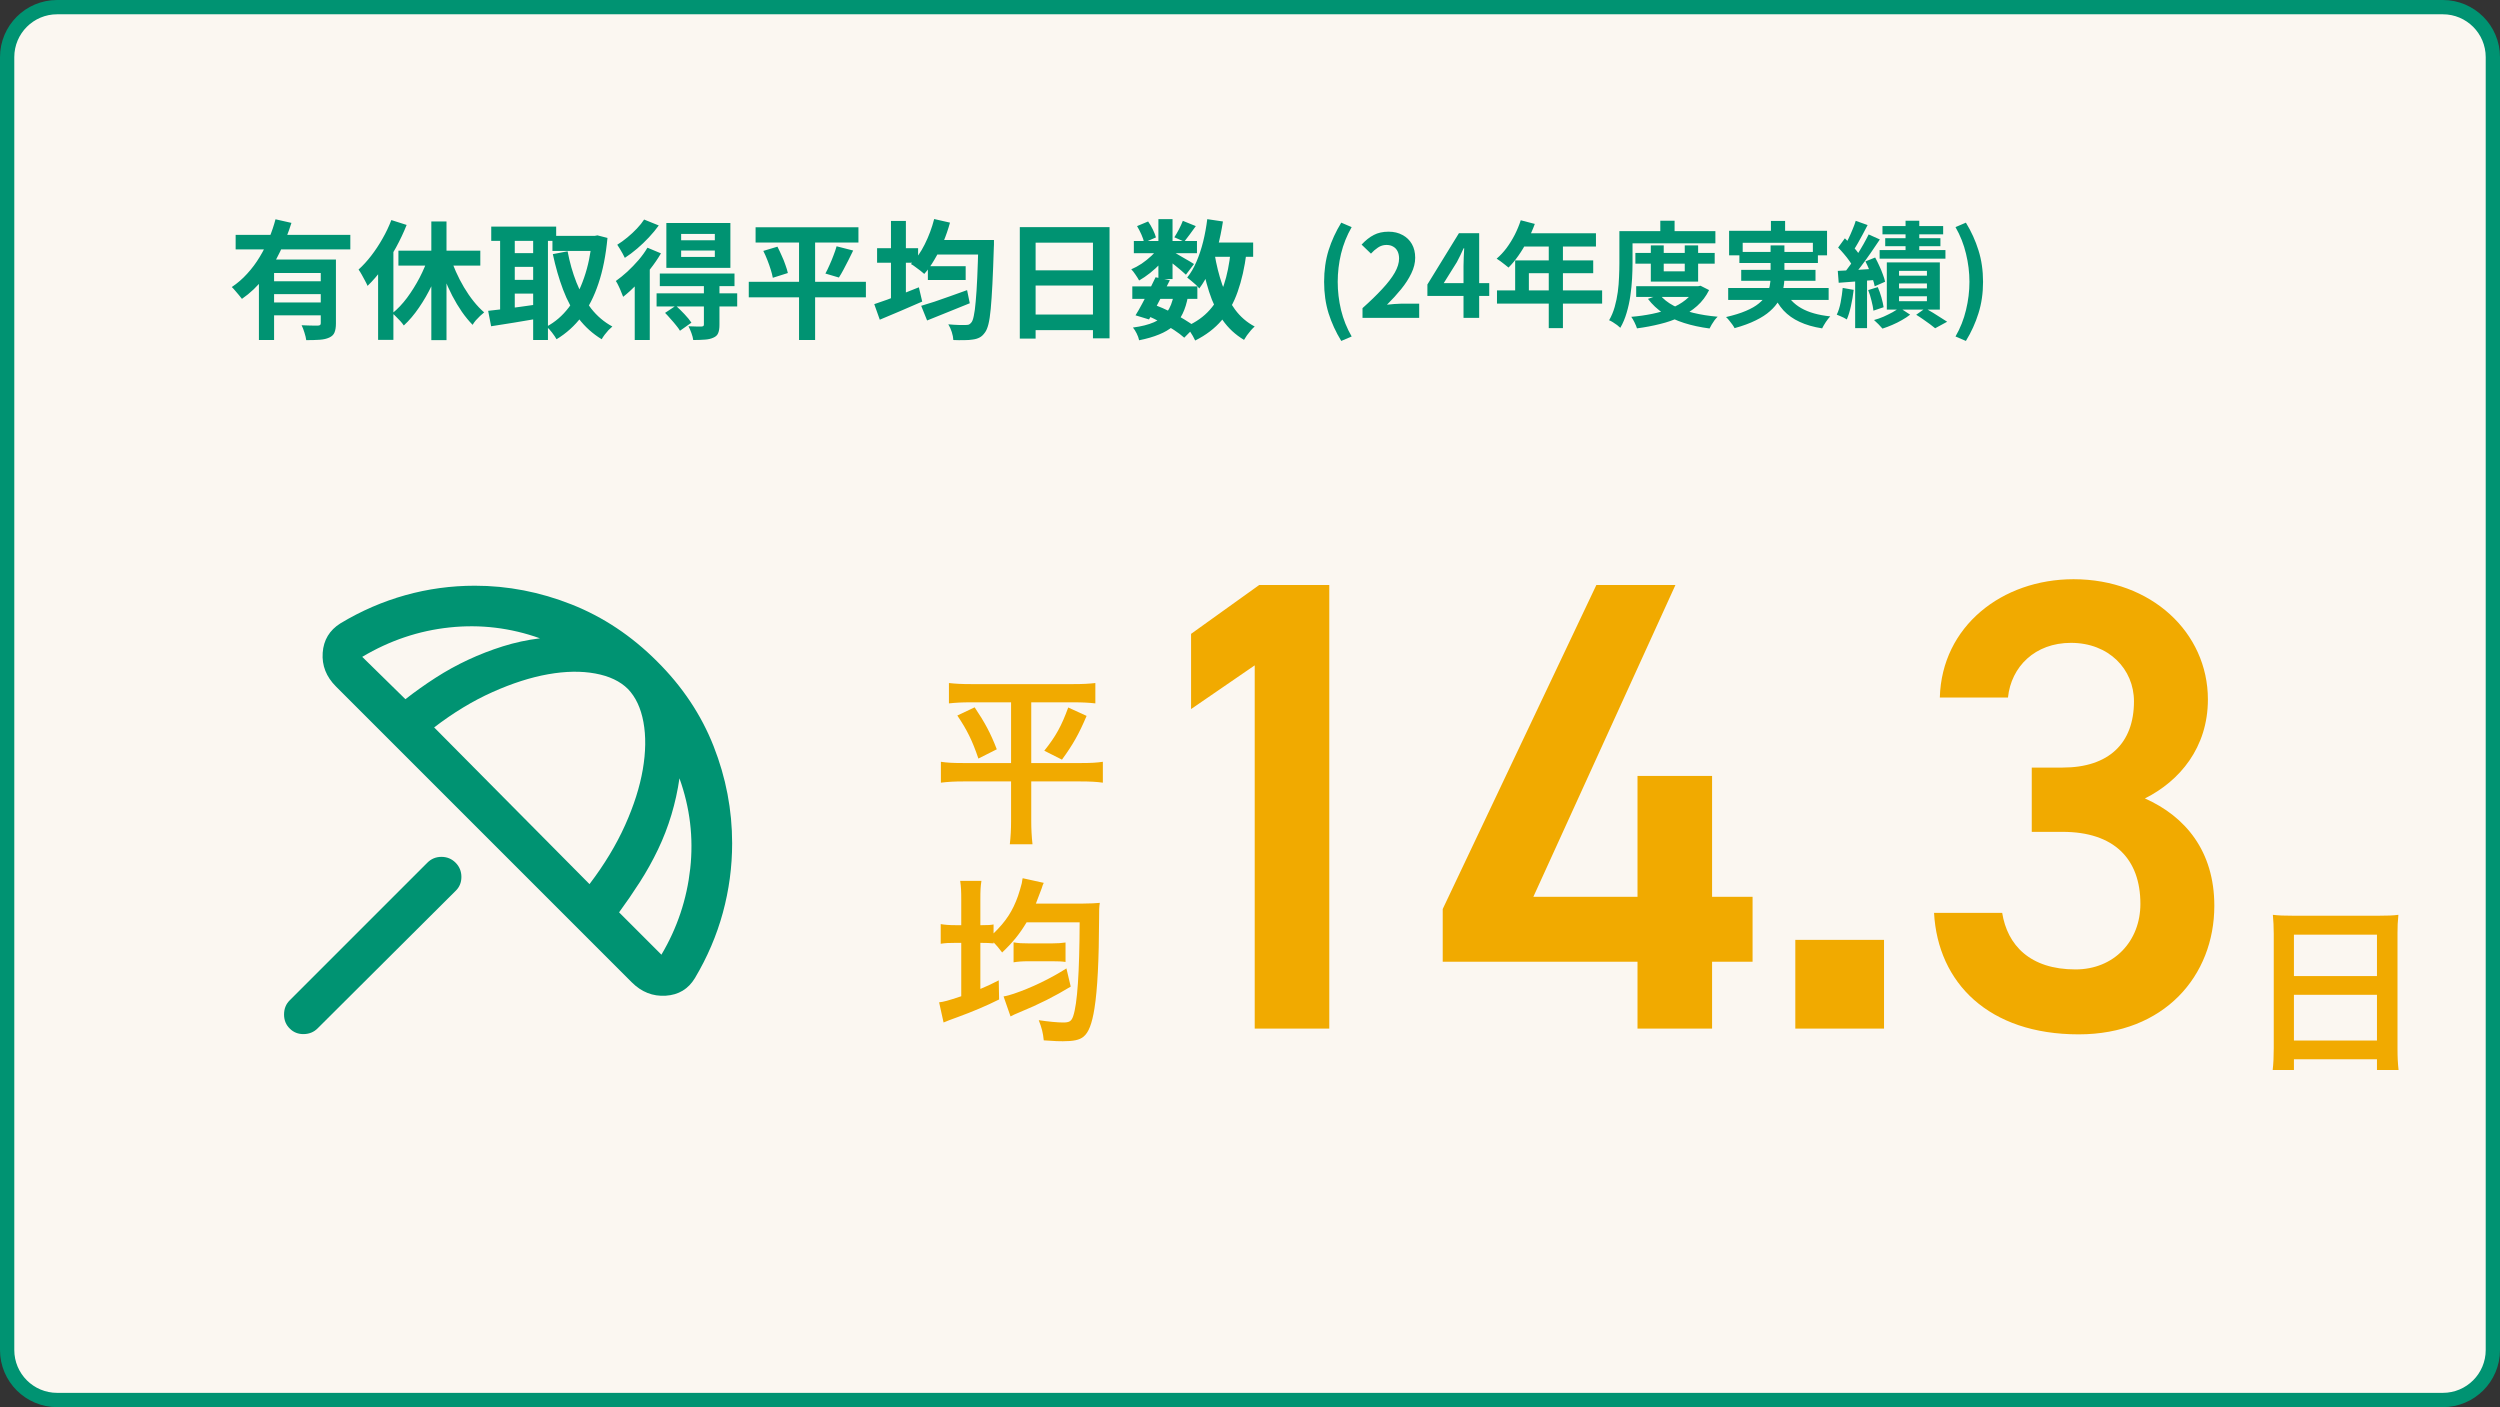
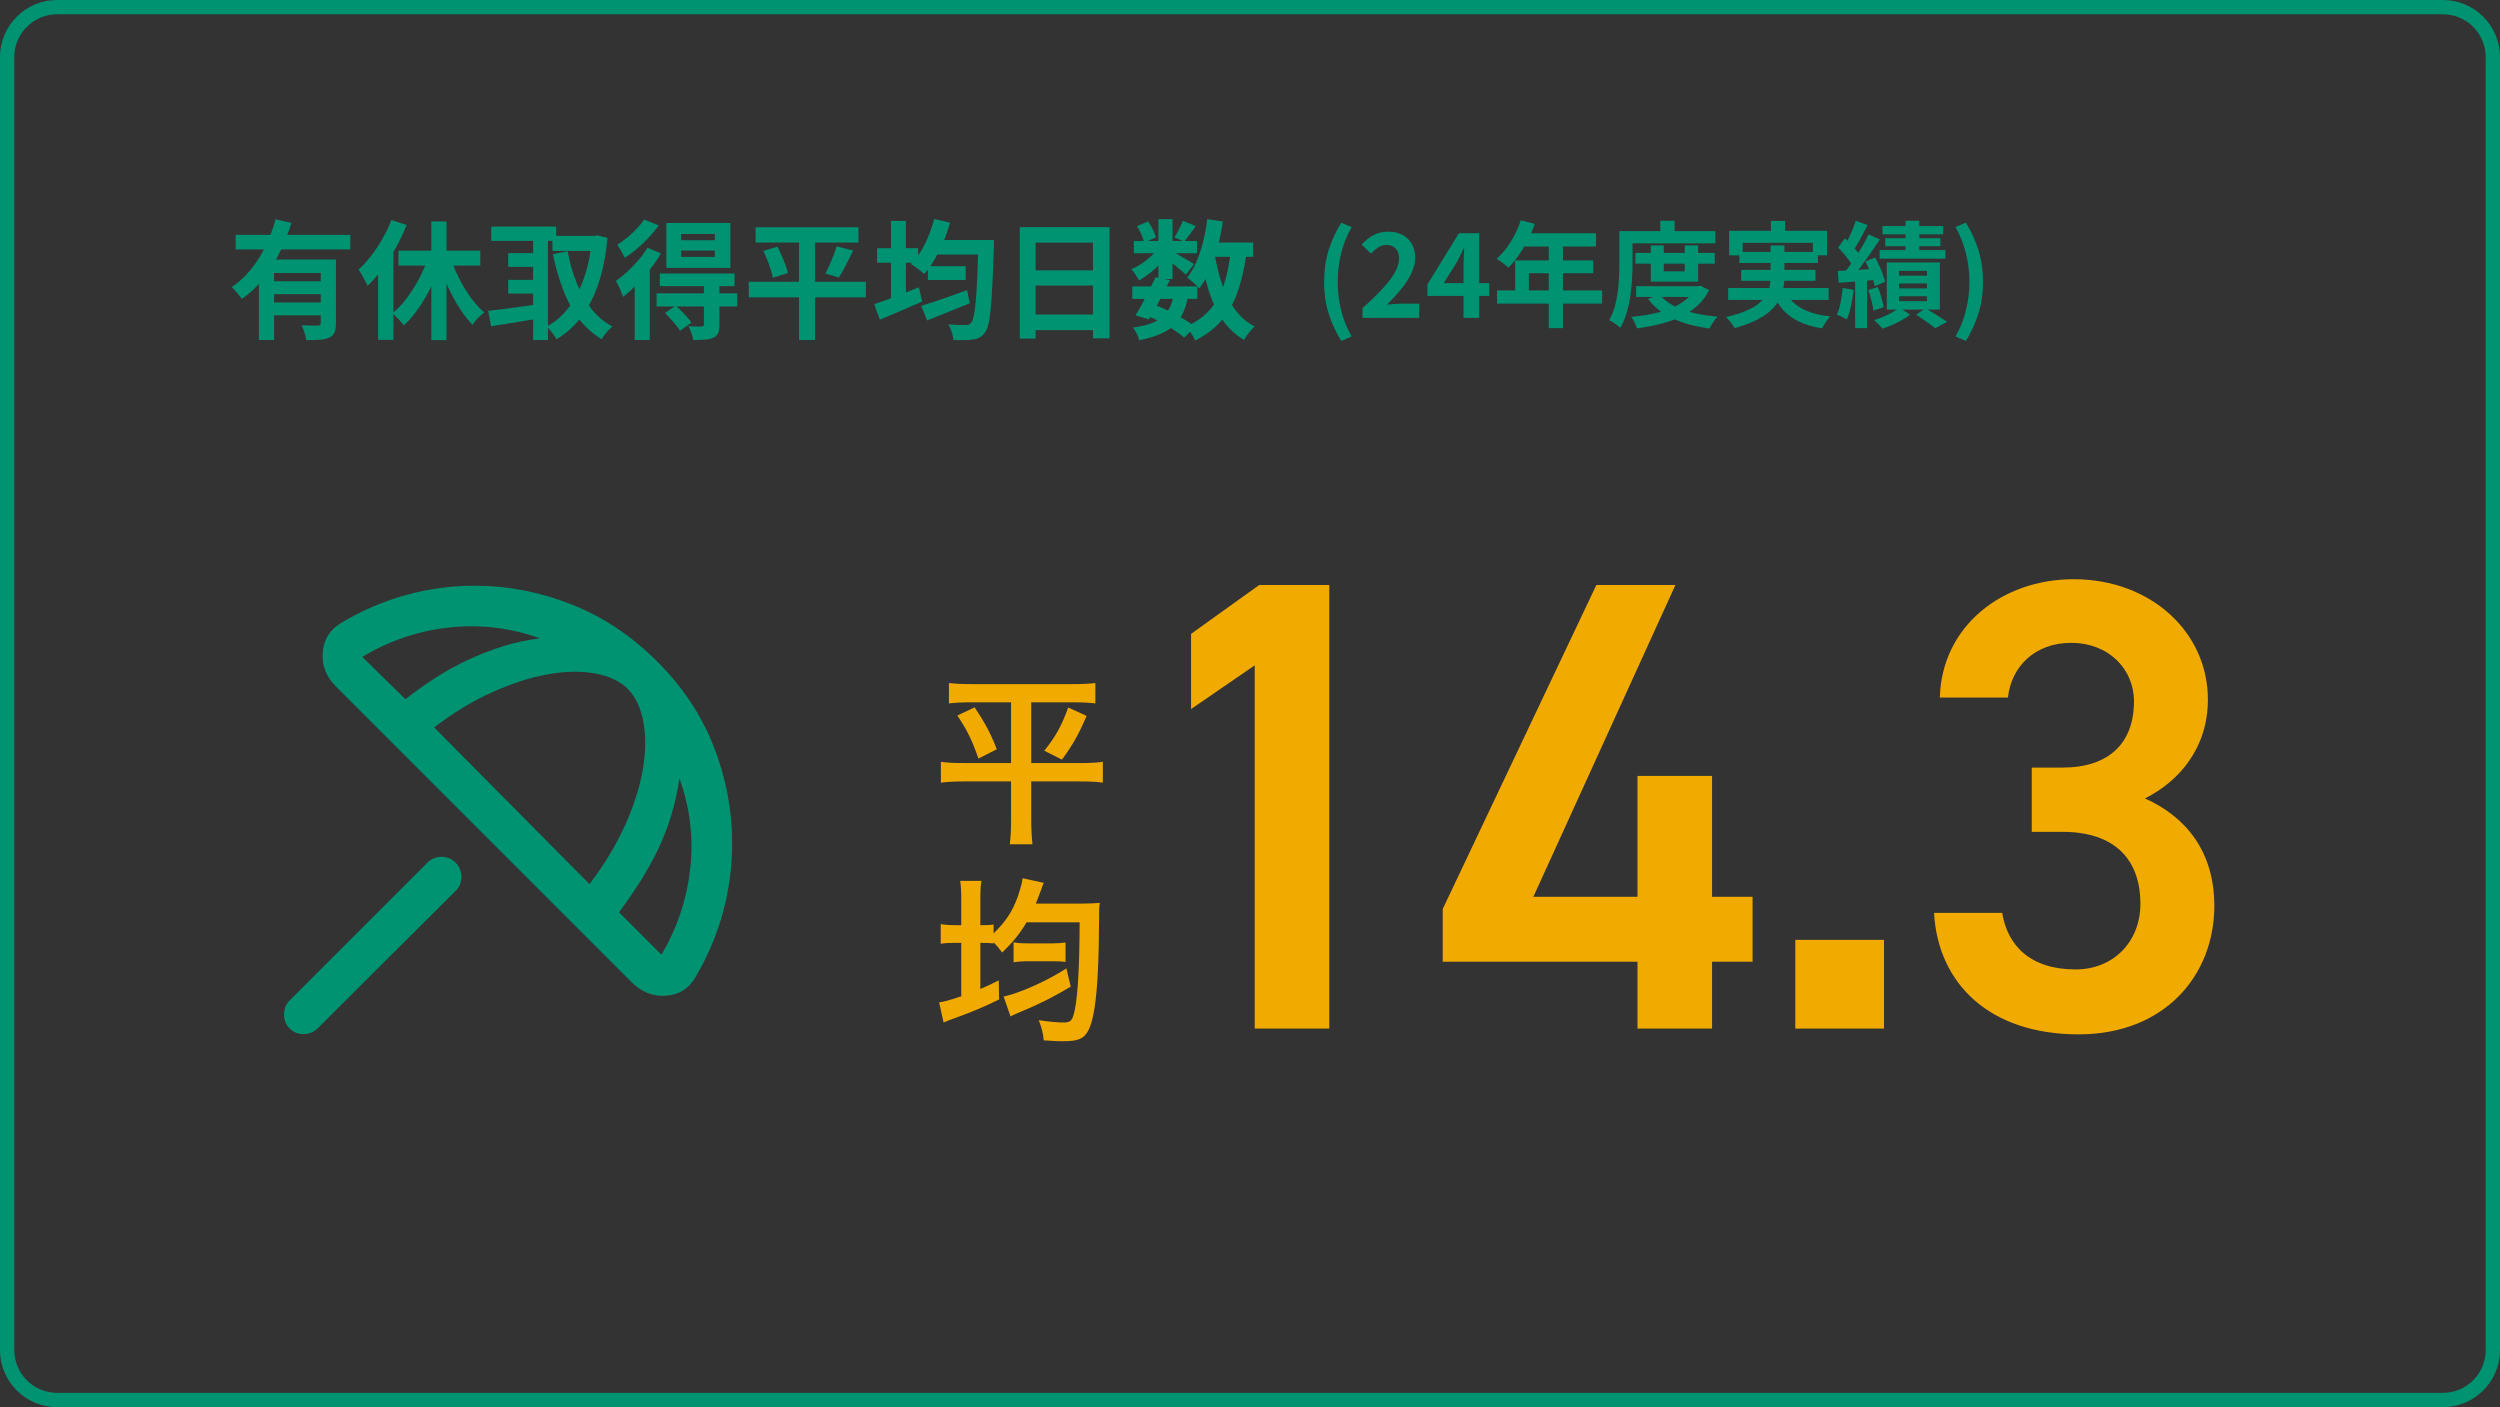
<svg xmlns="http://www.w3.org/2000/svg" width="350" height="197" viewBox="0 0 350 197" fill="none">
  <rect x="0" y="0" width="350" height="197" fill="#333333" stroke="none" />
-   <path d="M1 8C1 4.134 4.134 1 8 1H342C345.866 1 349 4.134 349 8V189C349 192.866 345.866 196 342 196H8C4.134 196 1 192.866 1 189V8Z" fill="#FBF7F1" />
  <path d="M1 8C1 4.134 4.134 1 8 1H342C345.866 1 349 4.134 349 8V189C349 192.866 345.866 196 342 196H8C4.134 196 1 192.866 1 189V8Z" stroke="#009372" stroke-width="2" />
-   <path d="M32.99 32.878H49.046V34.912H32.99V32.878ZM37.85 39.376H45.662V41.176H37.85V39.376ZM36.248 36.334H45.338V38.224H38.372V47.602H36.248V36.334ZM44.906 36.334H47.03V45.28C47.03 45.808 46.964 46.228 46.832 46.54C46.712 46.852 46.466 47.092 46.094 47.26C45.734 47.428 45.29 47.53 44.762 47.566C44.234 47.602 43.604 47.62 42.872 47.62C42.836 47.32 42.752 46.966 42.62 46.558C42.5 46.162 42.368 45.82 42.224 45.532C42.536 45.544 42.848 45.556 43.16 45.568C43.472 45.58 43.748 45.586 43.988 45.586C44.24 45.586 44.414 45.586 44.51 45.586C44.666 45.574 44.768 45.544 44.816 45.496C44.876 45.448 44.906 45.364 44.906 45.244V36.334ZM38.57 30.7L40.802 31.204C40.382 32.548 39.854 33.886 39.218 35.218C38.594 36.538 37.838 37.768 36.95 38.908C36.074 40.048 35.048 41.026 33.872 41.842C33.764 41.686 33.62 41.506 33.44 41.302C33.272 41.086 33.098 40.882 32.918 40.69C32.75 40.486 32.594 40.318 32.45 40.186C33.242 39.658 33.962 39.034 34.61 38.314C35.27 37.594 35.852 36.814 36.356 35.974C36.872 35.122 37.31 34.252 37.67 33.364C38.042 32.464 38.342 31.576 38.57 30.7ZM37.85 42.346H45.662V44.146H37.85V42.346ZM60.386 31.006H62.51V47.62H60.386V31.006ZM55.778 35.092H67.244V37.18H55.778V35.092ZM62.96 35.758C63.2 36.514 63.488 37.27 63.824 38.026C64.16 38.782 64.538 39.514 64.958 40.222C65.378 40.93 65.828 41.584 66.308 42.184C66.788 42.784 67.28 43.3 67.784 43.732C67.616 43.864 67.424 44.032 67.208 44.236C67.004 44.428 66.806 44.632 66.614 44.848C66.434 45.064 66.284 45.274 66.164 45.478C65.648 44.95 65.15 44.344 64.67 43.66C64.19 42.964 63.74 42.214 63.32 41.41C62.9 40.594 62.516 39.748 62.168 38.872C61.832 37.996 61.526 37.114 61.25 36.226L62.96 35.758ZM60.026 35.83L61.88 36.37C61.496 37.57 61.028 38.746 60.476 39.898C59.936 41.038 59.33 42.094 58.658 43.066C57.998 44.038 57.29 44.872 56.534 45.568C56.414 45.388 56.258 45.19 56.066 44.974C55.874 44.758 55.676 44.554 55.472 44.362C55.28 44.158 55.1 43.99 54.932 43.858C55.652 43.282 56.336 42.562 56.984 41.698C57.632 40.822 58.22 39.88 58.748 38.872C59.276 37.852 59.702 36.838 60.026 35.83ZM54.788 30.808L56.93 31.492C56.51 32.548 56.012 33.604 55.436 34.66C54.86 35.704 54.23 36.688 53.546 37.612C52.874 38.524 52.178 39.328 51.458 40.024C51.386 39.844 51.272 39.61 51.116 39.322C50.972 39.034 50.816 38.746 50.648 38.458C50.48 38.158 50.33 37.918 50.198 37.738C50.81 37.186 51.398 36.544 51.962 35.812C52.538 35.068 53.066 34.27 53.546 33.418C54.038 32.566 54.452 31.696 54.788 30.808ZM52.934 35.992L55.04 33.886L55.076 33.922V47.584H52.934V35.992ZM77.342 33.022H83.48V35.128H77.342V33.022ZM68.774 31.726H77.864V33.724H68.774V31.726ZM71.15 35.434H75.47V37.36H71.15V35.434ZM71.15 39.178H75.47V41.104H71.15V39.178ZM82.886 33.022H83.264L83.642 32.95L85.046 33.31C84.818 35.746 84.398 37.87 83.786 39.682C83.186 41.494 82.4 43.042 81.428 44.326C80.456 45.61 79.286 46.666 77.918 47.494C77.762 47.218 77.546 46.9 77.27 46.54C77.006 46.192 76.754 45.922 76.514 45.73C77.714 45.094 78.752 44.2 79.628 43.048C80.504 41.884 81.218 40.498 81.77 38.89C82.334 37.27 82.706 35.47 82.886 33.49V33.022ZM79.466 35.182C79.754 36.73 80.168 38.188 80.708 39.556C81.248 40.924 81.932 42.136 82.76 43.192C83.588 44.248 84.578 45.088 85.73 45.712C85.574 45.844 85.394 46.012 85.19 46.216C84.998 46.432 84.818 46.648 84.65 46.864C84.482 47.092 84.344 47.302 84.236 47.494C82.976 46.726 81.902 45.76 81.014 44.596C80.138 43.432 79.412 42.088 78.836 40.564C78.26 39.04 77.78 37.378 77.396 35.578L79.466 35.182ZM70.016 32.536H72.068V44.308H70.016V32.536ZM74.642 32.536H76.712V47.602H74.642V32.536ZM68.342 43.516C68.942 43.456 69.62 43.378 70.376 43.282C71.144 43.186 71.954 43.078 72.806 42.958C73.67 42.838 74.522 42.718 75.362 42.598L75.47 44.578C74.306 44.782 73.13 44.98 71.942 45.172C70.754 45.352 69.692 45.52 68.756 45.676L68.342 43.516ZM95.36 35.074V35.974H100.076V35.074H95.36ZM95.36 32.752V33.634H100.076V32.752H95.36ZM93.29 31.222H102.254V37.504H93.29V31.222ZM92.372 38.296H102.83V40.06H92.372V38.296ZM91.922 41.068H103.208V42.904H91.922V41.068ZM98.546 39.844H100.724V45.478C100.724 45.97 100.664 46.354 100.544 46.63C100.436 46.918 100.208 47.134 99.86 47.278C99.524 47.434 99.122 47.524 98.654 47.548C98.198 47.584 97.664 47.602 97.052 47.602C97.016 47.314 96.932 46.99 96.8 46.63C96.668 46.27 96.53 45.952 96.386 45.676C96.758 45.688 97.124 45.7 97.484 45.712C97.856 45.712 98.102 45.712 98.222 45.712C98.354 45.7 98.438 45.676 98.474 45.64C98.522 45.592 98.546 45.52 98.546 45.424V39.844ZM93.11 43.804L94.622 42.796C95.006 43.144 95.408 43.54 95.828 43.984C96.248 44.428 96.572 44.824 96.8 45.172L95.198 46.306C95.066 46.078 94.88 45.82 94.64 45.532C94.412 45.244 94.16 44.95 93.884 44.65C93.62 44.338 93.362 44.056 93.11 43.804ZM90.644 34.678L92.534 35.47C92.102 36.214 91.592 36.958 91.004 37.702C90.416 38.446 89.798 39.154 89.15 39.826C88.502 40.486 87.866 41.062 87.242 41.554C87.182 41.386 87.092 41.164 86.972 40.888C86.864 40.6 86.738 40.312 86.594 40.024C86.462 39.736 86.336 39.508 86.216 39.34C86.756 38.956 87.296 38.518 87.836 38.026C88.376 37.522 88.892 36.988 89.384 36.424C89.876 35.848 90.296 35.266 90.644 34.678ZM90.176 30.736L92.228 31.564C91.832 32.116 91.37 32.674 90.842 33.238C90.326 33.79 89.78 34.312 89.204 34.804C88.628 35.296 88.052 35.728 87.476 36.1C87.404 35.932 87.302 35.734 87.17 35.506C87.05 35.278 86.918 35.05 86.774 34.822C86.642 34.594 86.522 34.408 86.414 34.264C86.882 33.976 87.356 33.634 87.836 33.238C88.316 32.842 88.76 32.428 89.168 31.996C89.588 31.552 89.924 31.132 90.176 30.736ZM88.862 38.71L90.86 36.712L90.968 36.748V47.602H88.862V38.71ZM105.782 31.816H120.182V33.958H105.782V31.816ZM104.828 39.448H121.226V41.626H104.828V39.448ZM106.862 35.128L108.842 34.534C109.046 34.93 109.244 35.35 109.436 35.794C109.64 36.226 109.814 36.658 109.958 37.09C110.114 37.51 110.228 37.888 110.3 38.224L108.194 38.89C108.134 38.554 108.038 38.176 107.906 37.756C107.774 37.324 107.618 36.88 107.438 36.424C107.258 35.956 107.066 35.524 106.862 35.128ZM117.122 34.48L119.444 35.074C119.228 35.542 119 36.004 118.76 36.46C118.532 36.916 118.304 37.354 118.076 37.774C117.86 38.182 117.65 38.542 117.446 38.854L115.556 38.296C115.748 37.948 115.94 37.552 116.132 37.108C116.336 36.664 116.522 36.214 116.69 35.758C116.87 35.302 117.014 34.876 117.122 34.48ZM111.866 32.716H114.116V47.602H111.866V32.716ZM129.902 37.27H135.194V39.196H129.902V37.27ZM128.966 42.814C129.506 42.658 130.124 42.466 130.82 42.238C131.516 41.998 132.254 41.74 133.034 41.464C133.826 41.176 134.612 40.894 135.392 40.618L135.77 42.454C134.75 42.874 133.712 43.294 132.656 43.714C131.612 44.134 130.658 44.518 129.794 44.866L128.966 42.814ZM130.748 33.598H137.624V35.632H130.748V33.598ZM136.976 33.598H139.154C139.154 33.598 139.154 33.664 139.154 33.796C139.154 33.928 139.154 34.078 139.154 34.246C139.154 34.402 139.148 34.528 139.136 34.624C139.076 36.628 139.01 38.338 138.938 39.754C138.866 41.158 138.788 42.316 138.704 43.228C138.62 44.14 138.512 44.86 138.38 45.388C138.248 45.904 138.092 46.282 137.912 46.522C137.672 46.87 137.42 47.11 137.156 47.242C136.892 47.386 136.58 47.482 136.22 47.53C135.884 47.59 135.47 47.62 134.978 47.62C134.486 47.632 133.982 47.626 133.466 47.602C133.454 47.278 133.382 46.906 133.25 46.486C133.118 46.078 132.956 45.718 132.764 45.406C133.292 45.454 133.778 45.484 134.222 45.496C134.666 45.496 134.996 45.496 135.212 45.496C135.392 45.496 135.536 45.478 135.644 45.442C135.752 45.394 135.86 45.304 135.968 45.172C136.112 45.028 136.232 44.716 136.328 44.236C136.436 43.756 136.526 43.078 136.598 42.202C136.682 41.326 136.754 40.222 136.814 38.89C136.874 37.546 136.928 35.938 136.976 34.066V33.598ZM130.784 30.664L132.998 31.168C132.746 32.092 132.434 32.998 132.062 33.886C131.69 34.762 131.276 35.584 130.82 36.352C130.376 37.12 129.902 37.786 129.398 38.35C129.266 38.23 129.086 38.08 128.858 37.9C128.63 37.72 128.396 37.546 128.156 37.378C127.928 37.198 127.718 37.06 127.526 36.964C128.27 36.232 128.918 35.308 129.47 34.192C130.034 33.064 130.472 31.888 130.784 30.664ZM122.792 34.75H128.534V36.784H122.792V34.75ZM124.736 30.934H126.824V42.904H124.736V30.934ZM122.396 42.58C122.924 42.412 123.53 42.202 124.214 41.95C124.898 41.686 125.618 41.41 126.374 41.122C127.142 40.822 127.898 40.522 128.642 40.222L129.11 42.22C128.114 42.664 127.088 43.108 126.032 43.552C124.988 43.996 124.034 44.398 123.17 44.758L122.396 42.58ZM142.772 31.798H155.336V47.368H153.014V33.976H144.986V47.404H142.772V31.798ZM144.284 37.846H153.968V39.97H144.284V37.846ZM144.284 44.038H153.986V46.216H144.284V44.038ZM158.522 40.096H167.63V41.842H158.522V40.096ZM158.738 33.742H167.576V35.452H158.738V33.742ZM161.78 38.818L163.778 39.232C163.478 39.856 163.154 40.498 162.806 41.158C162.47 41.818 162.134 42.46 161.798 43.084C161.462 43.696 161.15 44.242 160.862 44.722L158.972 44.146C159.26 43.69 159.566 43.156 159.89 42.544C160.226 41.932 160.556 41.302 160.88 40.654C161.216 39.994 161.516 39.382 161.78 38.818ZM164.318 41.302L166.316 41.482C166.148 42.43 165.896 43.246 165.56 43.93C165.236 44.602 164.798 45.178 164.246 45.658C163.706 46.126 163.046 46.516 162.266 46.828C161.486 47.152 160.556 47.422 159.476 47.638C159.416 47.338 159.302 47.02 159.134 46.684C158.966 46.348 158.792 46.072 158.612 45.856C159.8 45.7 160.778 45.454 161.546 45.118C162.326 44.782 162.938 44.308 163.382 43.696C163.826 43.084 164.138 42.286 164.318 41.302ZM165.596 30.916L167.414 31.654C167.126 32.05 166.838 32.446 166.55 32.842C166.274 33.226 166.022 33.556 165.794 33.832L164.408 33.22C164.612 32.908 164.828 32.536 165.056 32.104C165.284 31.66 165.464 31.264 165.596 30.916ZM162.176 30.682H164.156V39.07H162.176V30.682ZM159.188 31.654L160.736 31.006C160.976 31.342 161.198 31.72 161.402 32.14C161.606 32.56 161.75 32.926 161.834 33.238L160.178 33.958C160.118 33.646 159.992 33.274 159.8 32.842C159.608 32.41 159.404 32.014 159.188 31.654ZM162.23 34.588L163.616 35.434C163.328 35.914 162.95 36.394 162.482 36.874C162.026 37.354 161.534 37.804 161.006 38.224C160.49 38.632 159.98 38.98 159.476 39.268C159.356 39.04 159.188 38.77 158.972 38.458C158.768 38.146 158.57 37.894 158.378 37.702C158.858 37.498 159.344 37.234 159.836 36.91C160.328 36.574 160.784 36.208 161.204 35.812C161.636 35.404 161.978 34.996 162.23 34.588ZM163.976 35.11C164.144 35.194 164.372 35.32 164.66 35.488C164.96 35.656 165.278 35.842 165.614 36.046C165.962 36.238 166.274 36.418 166.55 36.586C166.838 36.754 167.042 36.88 167.162 36.964L166.028 38.458C165.86 38.302 165.644 38.11 165.38 37.882C165.116 37.654 164.834 37.42 164.534 37.18C164.234 36.94 163.946 36.712 163.67 36.496C163.394 36.28 163.154 36.106 162.95 35.974L163.976 35.11ZM168.818 33.958H175.442V35.956H168.818V33.958ZM169.016 30.682L171.212 31.006C171.02 32.242 170.774 33.442 170.474 34.606C170.174 35.758 169.808 36.826 169.376 37.81C168.956 38.782 168.464 39.64 167.9 40.384C167.792 40.24 167.636 40.072 167.432 39.88C167.228 39.688 167.012 39.502 166.784 39.322C166.556 39.13 166.364 38.974 166.208 38.854C166.712 38.23 167.144 37.492 167.504 36.64C167.876 35.776 168.188 34.84 168.44 33.832C168.692 32.812 168.884 31.762 169.016 30.682ZM172.292 35.182L174.506 35.398C174.242 37.45 173.834 39.256 173.282 40.816C172.742 42.376 171.992 43.72 171.032 44.848C170.072 45.976 168.836 46.918 167.324 47.674C167.252 47.506 167.144 47.296 167 47.044C166.856 46.792 166.7 46.54 166.532 46.288C166.364 46.048 166.208 45.856 166.064 45.712C167.432 45.112 168.536 44.332 169.376 43.372C170.228 42.412 170.882 41.254 171.338 39.898C171.794 38.53 172.112 36.958 172.292 35.182ZM170.042 35.56C170.294 37.072 170.648 38.494 171.104 39.826C171.56 41.158 172.16 42.328 172.904 43.336C173.648 44.344 174.566 45.136 175.658 45.712C175.502 45.844 175.328 46.018 175.136 46.234C174.944 46.462 174.758 46.696 174.578 46.936C174.41 47.176 174.272 47.392 174.164 47.584C172.952 46.864 171.95 45.934 171.158 44.794C170.378 43.654 169.748 42.334 169.268 40.834C168.788 39.322 168.398 37.672 168.098 35.884L170.042 35.56ZM160.556 44.164L161.708 42.706C162.416 42.97 163.118 43.276 163.814 43.624C164.522 43.972 165.176 44.332 165.776 44.704C166.388 45.064 166.898 45.412 167.306 45.748L165.794 47.278C165.422 46.942 164.954 46.588 164.39 46.216C163.826 45.844 163.214 45.484 162.554 45.136C161.894 44.776 161.228 44.452 160.556 44.164Z" fill="#009372" />
+   <path d="M32.99 32.878H49.046V34.912H32.99V32.878ZM37.85 39.376H45.662V41.176H37.85V39.376ZM36.248 36.334H45.338V38.224H38.372V47.602H36.248V36.334ZM44.906 36.334H47.03V45.28C47.03 45.808 46.964 46.228 46.832 46.54C46.712 46.852 46.466 47.092 46.094 47.26C45.734 47.428 45.29 47.53 44.762 47.566C44.234 47.602 43.604 47.62 42.872 47.62C42.836 47.32 42.752 46.966 42.62 46.558C42.5 46.162 42.368 45.82 42.224 45.532C42.536 45.544 42.848 45.556 43.16 45.568C43.472 45.58 43.748 45.586 43.988 45.586C44.24 45.586 44.414 45.586 44.51 45.586C44.666 45.574 44.768 45.544 44.816 45.496C44.876 45.448 44.906 45.364 44.906 45.244V36.334ZM38.57 30.7L40.802 31.204C40.382 32.548 39.854 33.886 39.218 35.218C38.594 36.538 37.838 37.768 36.95 38.908C36.074 40.048 35.048 41.026 33.872 41.842C33.764 41.686 33.62 41.506 33.44 41.302C33.272 41.086 33.098 40.882 32.918 40.69C32.75 40.486 32.594 40.318 32.45 40.186C33.242 39.658 33.962 39.034 34.61 38.314C35.27 37.594 35.852 36.814 36.356 35.974C36.872 35.122 37.31 34.252 37.67 33.364C38.042 32.464 38.342 31.576 38.57 30.7ZM37.85 42.346H45.662V44.146H37.85V42.346ZM60.386 31.006H62.51V47.62H60.386V31.006ZM55.778 35.092H67.244V37.18H55.778V35.092ZM62.96 35.758C63.2 36.514 63.488 37.27 63.824 38.026C64.16 38.782 64.538 39.514 64.958 40.222C65.378 40.93 65.828 41.584 66.308 42.184C66.788 42.784 67.28 43.3 67.784 43.732C67.616 43.864 67.424 44.032 67.208 44.236C67.004 44.428 66.806 44.632 66.614 44.848C66.434 45.064 66.284 45.274 66.164 45.478C65.648 44.95 65.15 44.344 64.67 43.66C64.19 42.964 63.74 42.214 63.32 41.41C62.9 40.594 62.516 39.748 62.168 38.872C61.832 37.996 61.526 37.114 61.25 36.226L62.96 35.758ZM60.026 35.83L61.88 36.37C61.496 37.57 61.028 38.746 60.476 39.898C59.936 41.038 59.33 42.094 58.658 43.066C57.998 44.038 57.29 44.872 56.534 45.568C56.414 45.388 56.258 45.19 56.066 44.974C55.874 44.758 55.676 44.554 55.472 44.362C55.28 44.158 55.1 43.99 54.932 43.858C55.652 43.282 56.336 42.562 56.984 41.698C57.632 40.822 58.22 39.88 58.748 38.872C59.276 37.852 59.702 36.838 60.026 35.83ZM54.788 30.808L56.93 31.492C56.51 32.548 56.012 33.604 55.436 34.66C54.86 35.704 54.23 36.688 53.546 37.612C52.874 38.524 52.178 39.328 51.458 40.024C51.386 39.844 51.272 39.61 51.116 39.322C50.972 39.034 50.816 38.746 50.648 38.458C50.48 38.158 50.33 37.918 50.198 37.738C50.81 37.186 51.398 36.544 51.962 35.812C52.538 35.068 53.066 34.27 53.546 33.418C54.038 32.566 54.452 31.696 54.788 30.808ZM52.934 35.992L55.04 33.886L55.076 33.922V47.584H52.934V35.992ZM77.342 33.022H83.48V35.128H77.342V33.022ZM68.774 31.726H77.864V33.724H68.774V31.726ZM71.15 35.434H75.47V37.36H71.15V35.434ZM71.15 39.178H75.47V41.104H71.15V39.178ZM82.886 33.022H83.264L83.642 32.95L85.046 33.31C84.818 35.746 84.398 37.87 83.786 39.682C83.186 41.494 82.4 43.042 81.428 44.326C80.456 45.61 79.286 46.666 77.918 47.494C77.762 47.218 77.546 46.9 77.27 46.54C77.006 46.192 76.754 45.922 76.514 45.73C77.714 45.094 78.752 44.2 79.628 43.048C80.504 41.884 81.218 40.498 81.77 38.89C82.334 37.27 82.706 35.47 82.886 33.49V33.022ZM79.466 35.182C79.754 36.73 80.168 38.188 80.708 39.556C81.248 40.924 81.932 42.136 82.76 43.192C83.588 44.248 84.578 45.088 85.73 45.712C85.574 45.844 85.394 46.012 85.19 46.216C84.998 46.432 84.818 46.648 84.65 46.864C84.482 47.092 84.344 47.302 84.236 47.494C82.976 46.726 81.902 45.76 81.014 44.596C80.138 43.432 79.412 42.088 78.836 40.564C78.26 39.04 77.78 37.378 77.396 35.578L79.466 35.182ZM70.016 32.536V44.308H70.016V32.536ZM74.642 32.536H76.712V47.602H74.642V32.536ZM68.342 43.516C68.942 43.456 69.62 43.378 70.376 43.282C71.144 43.186 71.954 43.078 72.806 42.958C73.67 42.838 74.522 42.718 75.362 42.598L75.47 44.578C74.306 44.782 73.13 44.98 71.942 45.172C70.754 45.352 69.692 45.52 68.756 45.676L68.342 43.516ZM95.36 35.074V35.974H100.076V35.074H95.36ZM95.36 32.752V33.634H100.076V32.752H95.36ZM93.29 31.222H102.254V37.504H93.29V31.222ZM92.372 38.296H102.83V40.06H92.372V38.296ZM91.922 41.068H103.208V42.904H91.922V41.068ZM98.546 39.844H100.724V45.478C100.724 45.97 100.664 46.354 100.544 46.63C100.436 46.918 100.208 47.134 99.86 47.278C99.524 47.434 99.122 47.524 98.654 47.548C98.198 47.584 97.664 47.602 97.052 47.602C97.016 47.314 96.932 46.99 96.8 46.63C96.668 46.27 96.53 45.952 96.386 45.676C96.758 45.688 97.124 45.7 97.484 45.712C97.856 45.712 98.102 45.712 98.222 45.712C98.354 45.7 98.438 45.676 98.474 45.64C98.522 45.592 98.546 45.52 98.546 45.424V39.844ZM93.11 43.804L94.622 42.796C95.006 43.144 95.408 43.54 95.828 43.984C96.248 44.428 96.572 44.824 96.8 45.172L95.198 46.306C95.066 46.078 94.88 45.82 94.64 45.532C94.412 45.244 94.16 44.95 93.884 44.65C93.62 44.338 93.362 44.056 93.11 43.804ZM90.644 34.678L92.534 35.47C92.102 36.214 91.592 36.958 91.004 37.702C90.416 38.446 89.798 39.154 89.15 39.826C88.502 40.486 87.866 41.062 87.242 41.554C87.182 41.386 87.092 41.164 86.972 40.888C86.864 40.6 86.738 40.312 86.594 40.024C86.462 39.736 86.336 39.508 86.216 39.34C86.756 38.956 87.296 38.518 87.836 38.026C88.376 37.522 88.892 36.988 89.384 36.424C89.876 35.848 90.296 35.266 90.644 34.678ZM90.176 30.736L92.228 31.564C91.832 32.116 91.37 32.674 90.842 33.238C90.326 33.79 89.78 34.312 89.204 34.804C88.628 35.296 88.052 35.728 87.476 36.1C87.404 35.932 87.302 35.734 87.17 35.506C87.05 35.278 86.918 35.05 86.774 34.822C86.642 34.594 86.522 34.408 86.414 34.264C86.882 33.976 87.356 33.634 87.836 33.238C88.316 32.842 88.76 32.428 89.168 31.996C89.588 31.552 89.924 31.132 90.176 30.736ZM88.862 38.71L90.86 36.712L90.968 36.748V47.602H88.862V38.71ZM105.782 31.816H120.182V33.958H105.782V31.816ZM104.828 39.448H121.226V41.626H104.828V39.448ZM106.862 35.128L108.842 34.534C109.046 34.93 109.244 35.35 109.436 35.794C109.64 36.226 109.814 36.658 109.958 37.09C110.114 37.51 110.228 37.888 110.3 38.224L108.194 38.89C108.134 38.554 108.038 38.176 107.906 37.756C107.774 37.324 107.618 36.88 107.438 36.424C107.258 35.956 107.066 35.524 106.862 35.128ZM117.122 34.48L119.444 35.074C119.228 35.542 119 36.004 118.76 36.46C118.532 36.916 118.304 37.354 118.076 37.774C117.86 38.182 117.65 38.542 117.446 38.854L115.556 38.296C115.748 37.948 115.94 37.552 116.132 37.108C116.336 36.664 116.522 36.214 116.69 35.758C116.87 35.302 117.014 34.876 117.122 34.48ZM111.866 32.716H114.116V47.602H111.866V32.716ZM129.902 37.27H135.194V39.196H129.902V37.27ZM128.966 42.814C129.506 42.658 130.124 42.466 130.82 42.238C131.516 41.998 132.254 41.74 133.034 41.464C133.826 41.176 134.612 40.894 135.392 40.618L135.77 42.454C134.75 42.874 133.712 43.294 132.656 43.714C131.612 44.134 130.658 44.518 129.794 44.866L128.966 42.814ZM130.748 33.598H137.624V35.632H130.748V33.598ZM136.976 33.598H139.154C139.154 33.598 139.154 33.664 139.154 33.796C139.154 33.928 139.154 34.078 139.154 34.246C139.154 34.402 139.148 34.528 139.136 34.624C139.076 36.628 139.01 38.338 138.938 39.754C138.866 41.158 138.788 42.316 138.704 43.228C138.62 44.14 138.512 44.86 138.38 45.388C138.248 45.904 138.092 46.282 137.912 46.522C137.672 46.87 137.42 47.11 137.156 47.242C136.892 47.386 136.58 47.482 136.22 47.53C135.884 47.59 135.47 47.62 134.978 47.62C134.486 47.632 133.982 47.626 133.466 47.602C133.454 47.278 133.382 46.906 133.25 46.486C133.118 46.078 132.956 45.718 132.764 45.406C133.292 45.454 133.778 45.484 134.222 45.496C134.666 45.496 134.996 45.496 135.212 45.496C135.392 45.496 135.536 45.478 135.644 45.442C135.752 45.394 135.86 45.304 135.968 45.172C136.112 45.028 136.232 44.716 136.328 44.236C136.436 43.756 136.526 43.078 136.598 42.202C136.682 41.326 136.754 40.222 136.814 38.89C136.874 37.546 136.928 35.938 136.976 34.066V33.598ZM130.784 30.664L132.998 31.168C132.746 32.092 132.434 32.998 132.062 33.886C131.69 34.762 131.276 35.584 130.82 36.352C130.376 37.12 129.902 37.786 129.398 38.35C129.266 38.23 129.086 38.08 128.858 37.9C128.63 37.72 128.396 37.546 128.156 37.378C127.928 37.198 127.718 37.06 127.526 36.964C128.27 36.232 128.918 35.308 129.47 34.192C130.034 33.064 130.472 31.888 130.784 30.664ZM122.792 34.75H128.534V36.784H122.792V34.75ZM124.736 30.934H126.824V42.904H124.736V30.934ZM122.396 42.58C122.924 42.412 123.53 42.202 124.214 41.95C124.898 41.686 125.618 41.41 126.374 41.122C127.142 40.822 127.898 40.522 128.642 40.222L129.11 42.22C128.114 42.664 127.088 43.108 126.032 43.552C124.988 43.996 124.034 44.398 123.17 44.758L122.396 42.58ZM142.772 31.798H155.336V47.368H153.014V33.976H144.986V47.404H142.772V31.798ZM144.284 37.846H153.968V39.97H144.284V37.846ZM144.284 44.038H153.986V46.216H144.284V44.038ZM158.522 40.096H167.63V41.842H158.522V40.096ZM158.738 33.742H167.576V35.452H158.738V33.742ZM161.78 38.818L163.778 39.232C163.478 39.856 163.154 40.498 162.806 41.158C162.47 41.818 162.134 42.46 161.798 43.084C161.462 43.696 161.15 44.242 160.862 44.722L158.972 44.146C159.26 43.69 159.566 43.156 159.89 42.544C160.226 41.932 160.556 41.302 160.88 40.654C161.216 39.994 161.516 39.382 161.78 38.818ZM164.318 41.302L166.316 41.482C166.148 42.43 165.896 43.246 165.56 43.93C165.236 44.602 164.798 45.178 164.246 45.658C163.706 46.126 163.046 46.516 162.266 46.828C161.486 47.152 160.556 47.422 159.476 47.638C159.416 47.338 159.302 47.02 159.134 46.684C158.966 46.348 158.792 46.072 158.612 45.856C159.8 45.7 160.778 45.454 161.546 45.118C162.326 44.782 162.938 44.308 163.382 43.696C163.826 43.084 164.138 42.286 164.318 41.302ZM165.596 30.916L167.414 31.654C167.126 32.05 166.838 32.446 166.55 32.842C166.274 33.226 166.022 33.556 165.794 33.832L164.408 33.22C164.612 32.908 164.828 32.536 165.056 32.104C165.284 31.66 165.464 31.264 165.596 30.916ZM162.176 30.682H164.156V39.07H162.176V30.682ZM159.188 31.654L160.736 31.006C160.976 31.342 161.198 31.72 161.402 32.14C161.606 32.56 161.75 32.926 161.834 33.238L160.178 33.958C160.118 33.646 159.992 33.274 159.8 32.842C159.608 32.41 159.404 32.014 159.188 31.654ZM162.23 34.588L163.616 35.434C163.328 35.914 162.95 36.394 162.482 36.874C162.026 37.354 161.534 37.804 161.006 38.224C160.49 38.632 159.98 38.98 159.476 39.268C159.356 39.04 159.188 38.77 158.972 38.458C158.768 38.146 158.57 37.894 158.378 37.702C158.858 37.498 159.344 37.234 159.836 36.91C160.328 36.574 160.784 36.208 161.204 35.812C161.636 35.404 161.978 34.996 162.23 34.588ZM163.976 35.11C164.144 35.194 164.372 35.32 164.66 35.488C164.96 35.656 165.278 35.842 165.614 36.046C165.962 36.238 166.274 36.418 166.55 36.586C166.838 36.754 167.042 36.88 167.162 36.964L166.028 38.458C165.86 38.302 165.644 38.11 165.38 37.882C165.116 37.654 164.834 37.42 164.534 37.18C164.234 36.94 163.946 36.712 163.67 36.496C163.394 36.28 163.154 36.106 162.95 35.974L163.976 35.11ZM168.818 33.958H175.442V35.956H168.818V33.958ZM169.016 30.682L171.212 31.006C171.02 32.242 170.774 33.442 170.474 34.606C170.174 35.758 169.808 36.826 169.376 37.81C168.956 38.782 168.464 39.64 167.9 40.384C167.792 40.24 167.636 40.072 167.432 39.88C167.228 39.688 167.012 39.502 166.784 39.322C166.556 39.13 166.364 38.974 166.208 38.854C166.712 38.23 167.144 37.492 167.504 36.64C167.876 35.776 168.188 34.84 168.44 33.832C168.692 32.812 168.884 31.762 169.016 30.682ZM172.292 35.182L174.506 35.398C174.242 37.45 173.834 39.256 173.282 40.816C172.742 42.376 171.992 43.72 171.032 44.848C170.072 45.976 168.836 46.918 167.324 47.674C167.252 47.506 167.144 47.296 167 47.044C166.856 46.792 166.7 46.54 166.532 46.288C166.364 46.048 166.208 45.856 166.064 45.712C167.432 45.112 168.536 44.332 169.376 43.372C170.228 42.412 170.882 41.254 171.338 39.898C171.794 38.53 172.112 36.958 172.292 35.182ZM170.042 35.56C170.294 37.072 170.648 38.494 171.104 39.826C171.56 41.158 172.16 42.328 172.904 43.336C173.648 44.344 174.566 45.136 175.658 45.712C175.502 45.844 175.328 46.018 175.136 46.234C174.944 46.462 174.758 46.696 174.578 46.936C174.41 47.176 174.272 47.392 174.164 47.584C172.952 46.864 171.95 45.934 171.158 44.794C170.378 43.654 169.748 42.334 169.268 40.834C168.788 39.322 168.398 37.672 168.098 35.884L170.042 35.56ZM160.556 44.164L161.708 42.706C162.416 42.97 163.118 43.276 163.814 43.624C164.522 43.972 165.176 44.332 165.776 44.704C166.388 45.064 166.898 45.412 167.306 45.748L165.794 47.278C165.422 46.942 164.954 46.588 164.39 46.216C163.826 45.844 163.214 45.484 162.554 45.136C161.894 44.776 161.228 44.452 160.556 44.164Z" fill="#009372" />
  <path d="M187.776 47.732C187.018 46.495 186.426 45.204 186 43.86C185.584 42.516 185.376 41.049 185.376 39.46C185.376 37.86 185.584 36.388 186 35.044C186.426 33.7 187.018 32.409 187.776 31.172L189.232 31.796C188.56 32.969 188.064 34.212 187.744 35.524C187.434 36.836 187.28 38.148 187.28 39.46C187.28 40.772 187.434 42.084 187.744 43.396C188.064 44.708 188.56 45.945 189.232 47.108L187.776 47.732ZM190.751 44.5V43.14C191.828 42.18 192.745 41.289 193.503 40.468C194.271 39.647 194.857 38.884 195.263 38.18C195.668 37.465 195.871 36.804 195.871 36.196C195.871 35.812 195.801 35.476 195.663 35.188C195.524 34.9 195.321 34.681 195.055 34.532C194.799 34.372 194.479 34.292 194.095 34.292C193.668 34.292 193.273 34.415 192.911 34.66C192.559 34.895 192.233 35.177 191.935 35.508L190.623 34.244C191.177 33.647 191.743 33.199 192.319 32.9C192.905 32.591 193.599 32.436 194.399 32.436C195.145 32.436 195.796 32.591 196.351 32.9C196.916 33.199 197.353 33.62 197.663 34.164C197.972 34.708 198.127 35.348 198.127 36.084C198.127 36.799 197.945 37.529 197.583 38.276C197.231 39.012 196.756 39.748 196.159 40.484C195.561 41.22 194.9 41.945 194.174 42.66C194.484 42.617 194.815 42.585 195.167 42.564C195.529 42.532 195.849 42.516 196.127 42.516H198.687V44.5H190.751ZM204.892 44.5V37.22C204.892 36.879 204.903 36.473 204.924 36.004C204.945 35.524 204.967 35.108 204.988 34.756H204.908C204.769 35.076 204.62 35.396 204.46 35.716C204.3 36.036 204.135 36.361 203.964 36.692L202.124 39.636H208.492V41.428H199.836V39.828L204.252 32.644H207.084V44.5H204.892ZM212.906 30.836L214.874 31.348C214.586 32.137 214.244 32.911 213.85 33.668C213.466 34.425 213.044 35.129 212.586 35.78C212.138 36.42 211.674 36.98 211.194 37.46C211.066 37.353 210.9 37.22 210.698 37.06C210.495 36.889 210.287 36.729 210.074 36.58C209.871 36.431 209.69 36.308 209.53 36.212C210.02 35.796 210.479 35.305 210.906 34.74C211.332 34.164 211.716 33.545 212.058 32.884C212.399 32.212 212.682 31.529 212.906 30.836ZM213.258 32.66H223.434V34.516H212.33L213.258 32.66ZM212.122 36.452H223.05V38.244H214.042V41.604H212.122V36.452ZM209.578 40.66H224.298V42.5H209.578V40.66ZM216.826 33.62H218.81V45.94H216.826V33.62ZM228.954 35.412H240.058V36.916H228.954V35.412ZM229.066 40.068H237.85V41.572H229.066V40.068ZM231.114 34.356H232.922V37.988H235.866V34.356H237.738V39.428H231.114V34.356ZM237.37 40.068H237.738L238.074 40.004L239.274 40.612C238.847 41.476 238.287 42.217 237.594 42.836C236.911 43.444 236.127 43.956 235.242 44.372C234.367 44.788 233.418 45.119 232.394 45.364C231.37 45.62 230.298 45.823 229.178 45.972C229.103 45.727 228.986 45.444 228.826 45.124C228.676 44.815 228.527 44.559 228.378 44.356C229.391 44.271 230.367 44.132 231.306 43.94C232.255 43.748 233.124 43.492 233.914 43.172C234.703 42.852 235.391 42.457 235.978 41.988C236.575 41.508 237.039 40.953 237.37 40.324V40.068ZM232.362 41.252C232.842 41.849 233.482 42.361 234.282 42.788C235.082 43.204 236.004 43.54 237.05 43.796C238.095 44.052 239.236 44.233 240.474 44.34C240.335 44.468 240.191 44.628 240.042 44.82C239.903 45.023 239.77 45.225 239.642 45.428C239.524 45.631 239.423 45.817 239.338 45.988C238.047 45.817 236.863 45.561 235.786 45.22C234.708 44.879 233.743 44.431 232.89 43.876C232.036 43.311 231.311 42.633 230.714 41.844L232.362 41.252ZM232.442 30.9H234.442V33.316H232.442V30.9ZM227.642 32.356H240.154V34.068H227.642V32.356ZM226.714 32.356H228.554V36.852C228.554 37.513 228.532 38.233 228.49 39.012C228.447 39.791 228.367 40.591 228.25 41.412C228.132 42.233 227.956 43.033 227.722 43.812C227.498 44.58 227.204 45.273 226.842 45.892C226.735 45.785 226.586 45.657 226.394 45.508C226.202 45.369 226.004 45.236 225.802 45.108C225.599 44.98 225.423 44.889 225.274 44.836C225.604 44.271 225.866 43.647 226.058 42.964C226.25 42.281 226.394 41.588 226.49 40.884C226.586 40.169 226.644 39.465 226.666 38.772C226.698 38.079 226.714 37.439 226.714 36.852V32.356ZM247.93 30.932H249.914V33.476H247.93V30.932ZM242.074 32.308H255.786V35.748H253.802V33.988H243.978V35.748H242.074V32.308ZM243.514 35.268H254.506V36.82H243.514V35.268ZM241.946 40.324H256.01V41.988H241.946V40.324ZM243.77 37.78H254.17V39.316H243.77V37.78ZM249.882 40.66C250.362 41.716 251.124 42.543 252.17 43.14C253.215 43.737 254.57 44.121 256.234 44.292C256.042 44.495 255.834 44.761 255.61 45.092C255.396 45.423 255.226 45.716 255.098 45.972C253.882 45.78 252.831 45.476 251.946 45.06C251.06 44.655 250.308 44.121 249.69 43.46C249.082 42.788 248.575 41.977 248.17 41.028L249.882 40.66ZM247.882 34.356H249.818V38.804C249.818 39.359 249.759 39.913 249.642 40.468C249.535 41.023 249.332 41.561 249.034 42.084C248.746 42.596 248.335 43.087 247.802 43.556C247.279 44.025 246.612 44.457 245.802 44.852C244.991 45.257 244.004 45.62 242.842 45.94C242.767 45.791 242.66 45.62 242.522 45.428C242.394 45.247 242.25 45.06 242.09 44.868C241.94 44.676 241.791 44.516 241.642 44.388C242.751 44.132 243.679 43.844 244.426 43.524C245.183 43.204 245.786 42.857 246.234 42.484C246.692 42.111 247.039 41.721 247.274 41.316C247.508 40.9 247.668 40.484 247.754 40.068C247.839 39.641 247.882 39.209 247.882 38.772V34.356ZM266.778 30.9H268.698V36.02H266.778V30.9ZM263.546 31.652H272.042V32.804H263.546V31.652ZM263.93 33.348H271.658V34.468H263.93V33.348ZM263.146 35.012H272.362V36.212H263.146V35.012ZM265.866 39.684V40.372H269.77V39.684H265.866ZM265.866 41.476V42.164H269.77V41.476H265.866ZM265.866 37.924V38.596H269.77V37.924H265.866ZM264.154 36.74H271.578V43.348H264.154V36.74ZM268.266 44.068L269.546 43.156C269.898 43.348 270.26 43.561 270.634 43.796C271.018 44.031 271.38 44.26 271.722 44.484C272.063 44.697 272.356 44.884 272.602 45.044L270.922 45.956C270.73 45.796 270.484 45.604 270.186 45.38C269.887 45.167 269.572 44.943 269.242 44.708C268.911 44.473 268.586 44.26 268.266 44.068ZM265.93 43.076L267.418 44.052C267.098 44.308 266.719 44.559 266.282 44.804C265.844 45.06 265.386 45.289 264.906 45.492C264.436 45.695 263.983 45.865 263.546 46.004C263.407 45.833 263.22 45.631 262.986 45.396C262.762 45.172 262.554 44.975 262.362 44.804C262.799 44.687 263.242 44.532 263.69 44.34C264.138 44.137 264.559 43.929 264.954 43.716C265.348 43.492 265.674 43.279 265.93 43.076ZM259.802 30.916L261.466 31.508C261.252 31.924 261.028 32.351 260.794 32.788C260.559 33.215 260.33 33.631 260.106 34.036C259.882 34.431 259.668 34.777 259.466 35.076L258.186 34.548C258.378 34.217 258.575 33.844 258.778 33.428C258.98 33.012 259.172 32.58 259.354 32.132C259.546 31.684 259.695 31.279 259.802 30.916ZM261.61 32.82L263.178 33.524C262.783 34.121 262.356 34.751 261.898 35.412C261.439 36.073 260.98 36.708 260.522 37.316C260.063 37.924 259.626 38.457 259.21 38.916L258.106 38.308C258.404 37.945 258.714 37.54 259.034 37.092C259.364 36.633 259.684 36.159 259.994 35.668C260.314 35.167 260.612 34.671 260.89 34.18C261.167 33.689 261.407 33.236 261.61 32.82ZM257.338 34.66L258.282 33.364C258.548 33.62 258.826 33.897 259.114 34.196C259.402 34.495 259.668 34.793 259.914 35.092C260.159 35.391 260.34 35.668 260.458 35.924L259.434 37.38C259.316 37.124 259.14 36.836 258.906 36.516C258.682 36.196 258.431 35.876 258.154 35.556C257.876 35.225 257.604 34.927 257.338 34.66ZM261.161 36.596L262.522 36.052C262.724 36.415 262.916 36.799 263.098 37.204C263.29 37.609 263.455 38.009 263.594 38.404C263.743 38.788 263.85 39.135 263.914 39.444L262.458 40.084C262.404 39.775 262.308 39.423 262.17 39.028C262.042 38.623 261.887 38.212 261.706 37.796C261.535 37.369 261.354 36.969 261.161 36.596ZM257.29 37.924C258.004 37.892 258.847 37.849 259.818 37.796C260.788 37.732 261.775 37.668 262.778 37.604L262.81 39.172C261.86 39.257 260.911 39.332 259.962 39.396C259.023 39.46 258.175 39.524 257.418 39.588L257.29 37.924ZM261.546 40.612L262.89 40.196C263.082 40.633 263.252 41.119 263.402 41.652C263.551 42.185 263.652 42.639 263.706 43.012L262.282 43.492C262.239 43.097 262.148 42.633 262.01 42.1C261.882 41.556 261.727 41.06 261.546 40.612ZM257.978 40.308L259.514 40.58C259.428 41.348 259.3 42.105 259.13 42.852C258.97 43.588 258.778 44.212 258.554 44.724C258.447 44.649 258.308 44.569 258.138 44.484C257.967 44.399 257.791 44.319 257.61 44.244C257.428 44.159 257.274 44.095 257.146 44.052C257.38 43.572 257.562 42.996 257.69 42.324C257.818 41.652 257.914 40.98 257.978 40.308ZM259.722 38.788H261.386V45.94H259.722V38.788ZM275.226 47.732L273.77 47.108C274.442 45.945 274.932 44.708 275.242 43.396C275.562 42.084 275.722 40.772 275.722 39.46C275.722 38.148 275.562 36.836 275.242 35.524C274.932 34.212 274.442 32.969 273.77 31.796L275.226 31.172C275.983 32.409 276.57 33.7 276.986 35.044C277.412 36.388 277.626 37.86 277.626 39.46C277.626 41.049 277.412 42.516 276.986 43.86C276.57 45.204 275.983 46.495 275.226 47.732Z" fill="#009372" />
  <g clip-path="url(#clip0_5270_15301)">
    <mask id="mask0_5270_15301" style="mask-type:alpha" maskUnits="userSpaceOnUse" x="10" y="53" width="121" height="120">
      <rect width="120" height="120" transform="matrix(-1 0 0 1 130.5 53)" fill="#D9D9D9" />
    </mask>
    <g mask="url(#mask0_5270_15301)">
      <path d="M44.461 143.976L63.781 124.728C64.324 124.209 64.596 123.556 64.596 122.77C64.596 121.984 64.324 121.32 63.781 120.776C63.238 120.233 62.579 119.961 61.805 119.961C61.031 119.961 60.373 120.233 59.83 120.776L40.545 140.06C40.027 140.579 39.767 141.238 39.767 142.036C39.767 142.834 40.039 143.493 40.582 144.012C41.101 144.531 41.748 144.785 42.522 144.773C43.295 144.761 43.942 144.495 44.461 143.976ZM97.286 136.938C99.031 134.005 100.337 130.95 101.202 127.772C102.067 124.593 102.5 121.355 102.5 118.057C102.5 113.399 101.636 108.872 99.907 104.475C98.179 100.078 95.536 96.113 91.978 92.58C88.42 89.022 84.433 86.369 80.018 84.621C75.602 82.874 71.089 82 66.478 82C63.157 82 59.913 82.442 56.746 83.327C53.581 84.212 50.551 85.527 47.656 87.272C46.127 88.233 45.301 89.606 45.176 91.389C45.051 93.173 45.671 94.748 47.037 96.113L88.445 137.522C89.81 138.887 91.394 139.513 93.197 139.4C95 139.287 96.362 138.466 97.286 136.938ZM92.598 133.656L86.67 127.728C87.67 126.368 88.642 124.952 89.584 123.481C90.527 122.009 91.373 120.49 92.123 118.923C92.873 117.356 93.499 115.734 94.001 114.059C94.503 112.383 94.877 110.685 95.123 108.963C96.603 113.084 97.107 117.294 96.633 121.594C96.16 125.895 94.815 129.916 92.598 133.656ZM82.531 123.777L60.781 101.838C63.469 99.776 66.19 98.128 68.945 96.895C71.699 95.662 74.294 94.829 76.729 94.397C79.165 93.964 81.366 93.928 83.332 94.289C85.298 94.649 86.824 95.373 87.911 96.459C88.998 97.584 89.721 99.13 90.082 101.096C90.442 103.062 90.412 105.273 89.992 107.727C89.571 110.181 88.744 112.782 87.511 115.53C86.278 118.278 84.618 121.027 82.531 123.777ZM50.713 91.959C54.555 89.67 58.633 88.298 62.945 87.842C67.257 87.385 71.474 87.892 75.594 89.363C73.81 89.584 72.08 89.958 70.405 90.484C68.73 91.011 67.108 91.639 65.541 92.371C63.973 93.101 62.458 93.938 60.994 94.879C59.53 95.822 58.118 96.824 56.758 97.887L50.713 91.959Z" fill="#009372" />
    </g>
  </g>
  <path d="M141.55 98.325H135.925C134.625 98.325 133.8 98.375 132.85 98.475V95.625C133.775 95.725 134.575 95.775 135.975 95.775H150.225C151.65 95.775 152.45 95.725 153.35 95.625V98.475C152.425 98.375 151.6 98.325 150.3 98.325H144.375V106.825H151.425C152.8 106.825 153.55 106.775 154.4 106.65V109.575C153.55 109.45 152.575 109.4 151.25 109.4H144.375V114.975C144.375 116 144.425 117.075 144.55 118.2H141.375C141.5 117.075 141.55 116.125 141.55 114.975V109.4H134.875C133.675 109.4 132.7 109.45 131.725 109.575V106.65C132.575 106.775 133.3 106.825 134.8 106.825H141.55V98.325ZM134.025 100.175L136.45 99.025C137.875 101.15 138.675 102.625 139.55 104.9L136.975 106.2C136.125 103.675 135.375 102.175 134.025 100.175ZM149.55 99.05L152.125 100.225C151.05 102.75 150.225 104.225 148.675 106.35L146.2 105.1C147.825 103.075 148.625 101.6 149.55 99.05ZM134.575 129.525V125.975C134.575 124.75 134.55 124.15 134.425 123.325H137.4C137.275 124.15 137.25 124.675 137.25 125.95V129.525H137.45C138.35 129.525 138.7 129.5 139.1 129.425V130.675C140.825 129 141.775 127.55 142.525 125.425C142.675 124.975 142.95 124.1 143.05 123.65C143.05 123.6 143.075 123.45 143.125 123.175C143.125 123.15 143.15 123.075 143.175 122.95L146.125 123.6C146 123.85 145.975 123.925 145.825 124.4C145.575 125.075 145.225 126 145.025 126.5H151.65C152.575 126.5 153.475 126.45 153.975 126.4C153.875 127 153.875 127.375 153.875 128.6C153.85 134.45 153.65 138.5 153.225 141.175C152.875 143.375 152.4 144.575 151.675 145.15C151.125 145.6 150.275 145.775 148.8 145.775C148.2 145.775 148 145.775 146.125 145.65C146.025 144.6 145.85 143.925 145.425 142.825C146.75 143.025 148.05 143.15 148.825 143.15C149.725 143.15 150 142.975 150.25 142.25C150.825 140.55 151.125 136.175 151.15 129.125H143.725C142.75 130.75 141.8 131.925 140.3 133.35C139.775 132.65 139.575 132.425 139.1 131.925V132.075C138.55 132.025 138.175 132 137.25 132V138.45C138.225 138.05 138.625 137.85 139.825 137.25L139.875 139.925C138.075 140.825 136.175 141.625 134.125 142.375C132.8 142.85 132.775 142.875 132.1 143.15L131.475 140.325C132.15 140.25 132.7 140.1 134.575 139.475V132H133.85C132.85 132 132.35 132.025 131.7 132.125V129.375C132.3 129.475 132.9 129.525 133.85 129.525H134.575ZM149.3 135.575L149.9 138.125C147.725 139.45 145.475 140.6 142.725 141.725C142.1 142 141.875 142.075 141.475 142.3L140.5 139.5C140.975 139.425 141.375 139.3 141.925 139.125C144.375 138.3 147.075 137 149.3 135.575ZM141.9 134.725V131.925C142.55 132.05 143.1 132.075 144.05 132.075H147.275C148.1 132.075 148.675 132.025 149.175 131.95V134.675C148.725 134.6 148.15 134.575 147.3 134.575H144.05C143.1 134.575 142.5 134.625 141.9 134.725Z" fill="#F1AA00" />
  <path d="M186.1 81.9V144H175.66V93.15L166.75 99.27V88.74L176.29 81.9H186.1ZM223.491 81.9H234.561L214.671 125.55H229.251V108.63H239.691V125.55H245.361V134.64H239.691V144H229.251V134.64H201.981V127.26L223.491 81.9ZM263.763 131.58V144H251.343V131.58H263.763ZM284.446 116.46V107.46H288.766C295.246 107.46 298.756 104.04 298.756 98.19C298.756 93.69 295.246 90 289.936 90C284.896 90 281.566 93.33 281.116 97.65H271.576C271.846 87.66 280.306 81.09 290.296 81.09C301.186 81.09 309.106 88.56 309.106 97.92C309.106 104.67 305.146 109.35 300.286 111.78C305.956 114.3 310.006 119.16 310.006 126.81C310.006 136.62 302.986 144.81 291.016 144.81C278.416 144.81 271.306 137.61 270.766 127.8H280.306C281.026 132.3 284.176 135.72 290.566 135.72C295.966 135.72 299.656 131.76 299.656 126.54C299.656 120.24 295.966 116.46 288.766 116.46H284.446Z" fill="#F1AA00" />
-   <path d="M318.325 146.775V130.75C318.325 129.775 318.275 128.9 318.2 128.075C319 128.175 319.825 128.2 320.975 128.2H333.075C334.25 128.2 335.025 128.175 335.775 128.075C335.675 129.025 335.65 129.75 335.65 130.625V146.775C335.65 148.075 335.7 148.9 335.8 149.8H332.775V148.3H321.15V149.8H318.175C318.275 148.95 318.325 147.95 318.325 146.775ZM321.15 130.85V136.65H332.775V130.85H321.15ZM321.15 139.275V145.675H332.775V139.275H321.15Z" fill="#F1AA00" />
  <defs>
    <clipPath id="clip0_5270_15301">
      <rect width="120" height="120" fill="white" transform="translate(10.5 53)" />
    </clipPath>
  </defs>
</svg>